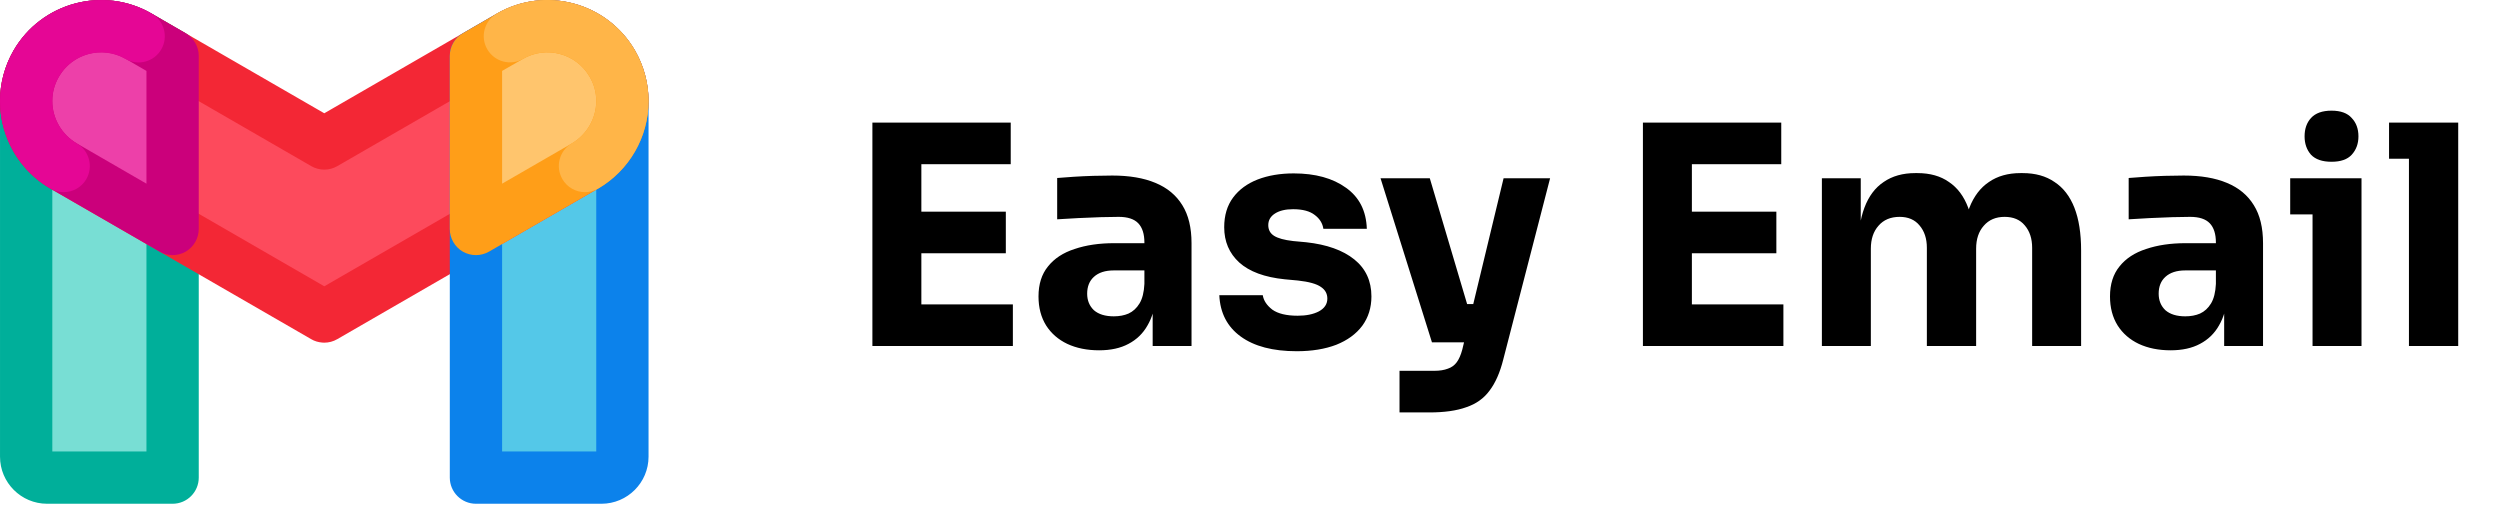
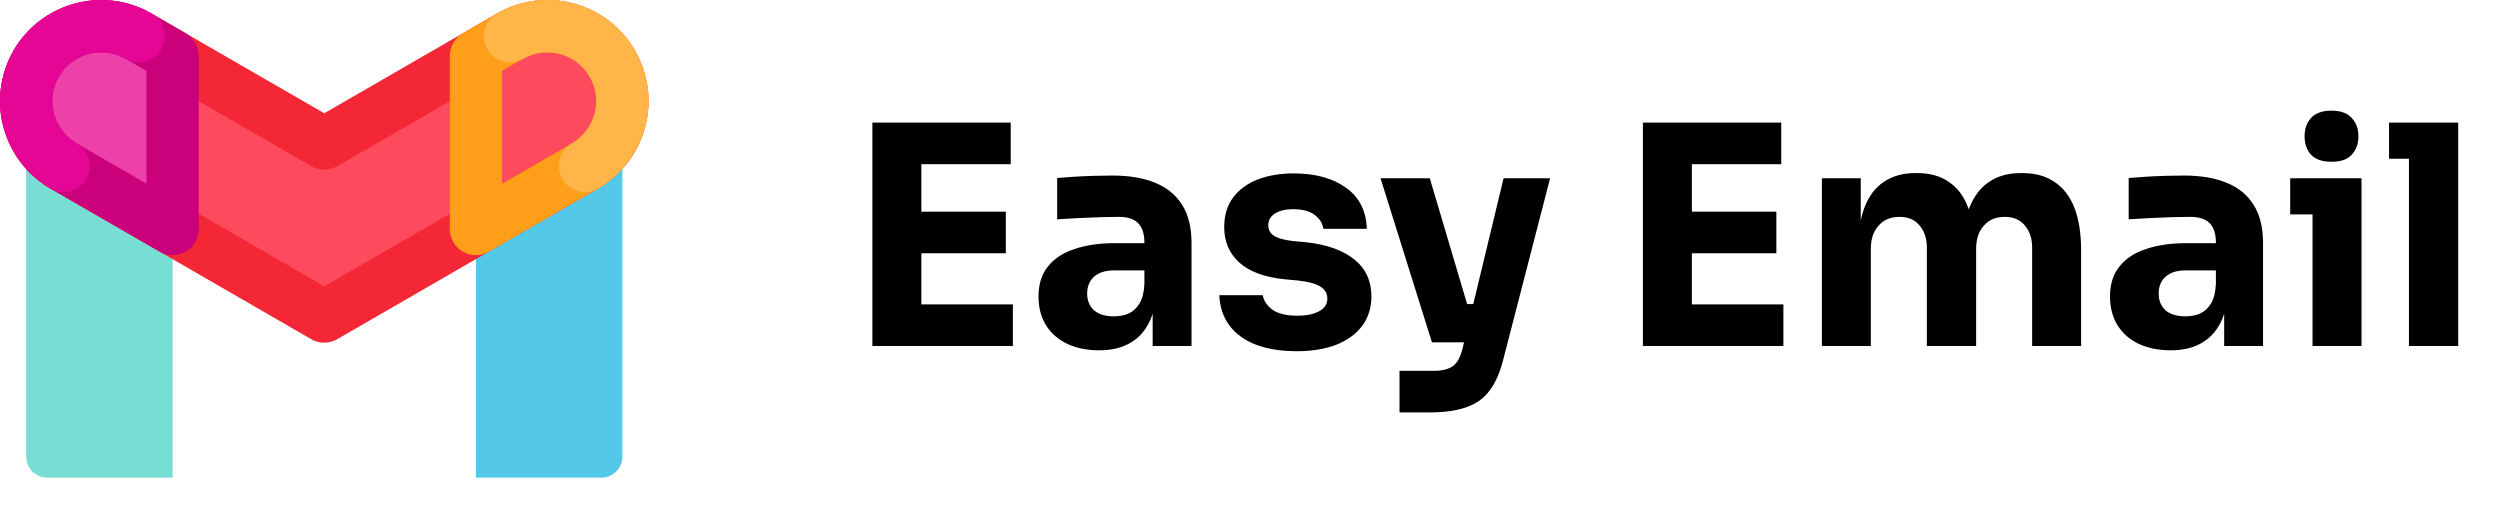
<svg xmlns="http://www.w3.org/2000/svg" width="239" height="49" viewBox="0 0 239 49" fill="none">
  <path d="M16.501 5.339V45.659H4.501C3.401 45.659 2.501 44.759 2.501 43.659V9.659C2.501 8.439 2.811 7.219 3.461 6.089C5.441 2.659 9.821 1.479 13.251 3.459L16.501 5.339Z" fill="#78DED4" />
-   <path d="M16.501 48.159H4.501C2.021 48.159 0.001 46.139 0.001 43.659V9.659C0.001 7.979 0.451 6.309 1.291 4.839C3.961 0.219 9.891 -1.371 14.501 1.299L17.751 3.179C18.521 3.629 19.001 4.449 19.001 5.339V45.659C19.001 47.039 17.881 48.159 16.501 48.159ZM5.001 43.159H14.001V6.779L12.001 5.619C10.921 4.999 9.661 4.829 8.461 5.159C7.261 5.479 6.251 6.259 5.621 7.339C5.211 8.059 5.001 8.839 5.001 9.659V43.159Z" fill="#00AF9A" />
  <path d="M45.501 5.339V45.659H57.501C58.601 45.659 59.501 44.759 59.501 43.659V9.659C59.501 8.439 59.191 7.219 58.541 6.089C56.561 2.659 52.181 1.479 48.751 3.459L45.501 5.339Z" fill="#54C8E8" />
  <path d="M58.541 6.089C56.561 2.659 52.181 1.489 48.751 3.469L31.001 13.709L13.251 3.459C9.821 1.479 5.441 2.659 3.461 6.079C1.481 9.509 2.661 13.889 6.081 15.869L31.001 30.259L55.911 15.879C59.341 13.899 60.521 9.509 58.541 6.089Z" fill="#FD4A5C" />
  <path d="M31.001 32.759C30.931 32.759 30.871 32.759 30.801 32.749C30.441 32.719 30.071 32.619 29.741 32.419L4.831 18.039C0.211 15.379 -1.369 9.449 1.291 4.839C3.951 0.229 9.881 -1.361 14.491 1.299L31.001 10.829L47.501 1.299C49.731 0.009 52.341 -0.331 54.831 0.329C57.321 0.999 59.411 2.599 60.701 4.829C61.991 7.059 62.331 9.669 61.671 12.159C61.011 14.649 59.401 16.739 57.171 18.029L32.251 32.419C31.861 32.649 31.431 32.759 31.001 32.759ZM9.671 4.999C8.061 4.999 6.481 5.839 5.621 7.329C4.331 9.559 5.101 12.419 7.331 13.699L31.001 27.369L54.671 13.709C55.751 13.089 56.521 12.079 56.841 10.879C57.161 9.679 57.001 8.419 56.371 7.339C55.741 6.259 54.741 5.489 53.541 5.169C52.341 4.849 51.081 5.009 50.001 5.639L32.251 15.879C31.481 16.329 30.521 16.329 29.751 15.879L12.001 5.629C11.261 5.209 10.461 4.999 9.671 4.999Z" fill="#F32735" />
  <path d="M16.501 5.339V21.889L6.081 15.869C3.791 14.539 2.501 12.129 2.501 9.659C2.501 8.439 2.811 7.219 3.461 6.089C5.441 2.659 9.821 1.479 13.251 3.459L16.501 5.339Z" fill="#ED40A9" />
-   <path d="M16.501 5.339V21.889L6.081 15.869C3.791 14.539 2.501 12.129 2.501 9.659C2.501 8.439 2.811 7.219 3.461 6.089C5.441 2.659 9.821 1.479 13.251 3.459L16.501 5.339Z" fill="#ED40A9" />
  <path d="M16.501 24.389C16.071 24.389 15.641 24.279 15.251 24.049L4.831 18.039C1.851 16.299 0.001 13.099 0.001 9.659C0.001 7.979 0.451 6.309 1.291 4.839C3.961 0.219 9.891 -1.371 14.501 1.299L17.751 3.179C18.521 3.629 19.001 4.449 19.001 5.339V21.889C19.001 22.779 18.521 23.609 17.751 24.059C17.361 24.279 16.931 24.389 16.501 24.389ZM9.681 4.999C8.061 4.999 6.491 5.839 5.631 7.339C5.211 8.059 5.001 8.839 5.001 9.659C5.001 11.319 5.901 12.869 7.341 13.709L14.001 17.559V6.779L12.001 5.619C11.271 5.199 10.471 4.999 9.681 4.999Z" fill="#CB007B" />
  <path d="M6.081 18.369C5.651 18.369 5.221 18.259 4.831 18.029C1.851 16.299 0.001 13.099 0.001 9.659C0.001 7.979 0.451 6.309 1.291 4.839C3.961 0.219 9.891 -1.371 14.501 1.299C15.701 1.989 16.111 3.519 15.421 4.719C14.731 5.909 13.201 6.329 12.001 5.639C9.771 4.349 6.911 5.119 5.621 7.349C5.211 8.059 5.001 8.839 5.001 9.659C5.001 11.319 5.901 12.869 7.341 13.709C8.531 14.399 8.941 15.929 8.251 17.129C7.781 17.929 6.941 18.369 6.081 18.369Z" fill="#E50695" />
-   <path d="M57.501 48.159H45.501C44.121 48.159 43.001 47.039 43.001 45.659V5.339C43.001 4.449 43.481 3.619 44.251 3.179L47.501 1.299C52.121 -1.361 58.041 0.219 60.711 4.839C61.551 6.309 62.001 7.979 62.001 9.659V43.659C62.001 46.139 59.981 48.159 57.501 48.159ZM48.001 43.159H57.001V9.659C57.001 8.839 56.791 8.059 56.371 7.339C55.081 5.109 52.221 4.339 50.001 5.629L48.001 6.789V43.159Z" fill="#0C82EB" />
-   <path d="M59.501 9.659C59.501 12.129 58.211 14.539 55.921 15.869L45.501 21.889V5.339L48.751 3.459C52.181 1.479 56.561 2.659 58.541 6.089C59.191 7.219 59.501 8.439 59.501 9.659Z" fill="#FFC56D" />
  <path d="M45.501 24.389C45.071 24.389 44.641 24.279 44.251 24.059C43.471 23.609 43.001 22.779 43.001 21.889V5.339C43.001 4.449 43.481 3.619 44.251 3.179L47.501 1.299C52.121 -1.361 58.041 0.219 60.711 4.839C61.551 6.309 62.001 7.979 62.001 9.659C62.001 13.099 60.151 16.299 57.181 18.029L46.761 24.049C46.361 24.279 45.931 24.389 45.501 24.389ZM48.001 6.779V17.559L54.671 13.709C56.101 12.869 57.001 11.319 57.001 9.659C57.001 8.839 56.791 8.059 56.371 7.339C55.081 5.109 52.221 4.339 50.001 5.629L48.001 6.779Z" fill="#FF9E18" />
  <path d="M55.921 18.369C55.061 18.369 54.221 17.919 53.761 17.119C53.071 15.929 53.471 14.399 54.671 13.699C56.101 12.869 57.001 11.319 57.001 9.659C57.001 8.839 56.791 8.059 56.371 7.339C55.081 5.109 52.221 4.339 50.001 5.629C48.811 6.319 47.281 5.909 46.581 4.709C45.891 3.509 46.301 1.989 47.501 1.289C52.111 -1.371 58.041 0.219 60.711 4.829C61.551 6.309 62.001 7.979 62.001 9.659C62.001 13.099 60.151 16.299 57.181 18.029C56.781 18.259 56.351 18.369 55.921 18.369Z" fill="#FFB548" />
  <path d="M83.401 33.079V11.72H88.082V33.079H83.401ZM87.497 33.079V29.1H96.831V33.079H87.497ZM87.497 24.214V20.234H96.157V24.214H87.497ZM87.497 15.699V11.72H96.626V15.699H87.497ZM110.195 33.079V28.339H109.405V23.19C109.405 22.37 109.21 21.756 108.819 21.346C108.429 20.937 107.805 20.732 106.947 20.732C106.518 20.732 105.952 20.742 105.25 20.761C104.548 20.781 103.826 20.81 103.085 20.849C102.343 20.888 101.67 20.927 101.066 20.966V17.016C101.514 16.977 102.041 16.938 102.646 16.899C103.25 16.86 103.875 16.831 104.518 16.811C105.162 16.792 105.767 16.782 106.332 16.782C107.971 16.782 109.346 17.016 110.458 17.484C111.589 17.952 112.448 18.664 113.033 19.62C113.618 20.556 113.91 21.766 113.91 23.248V33.079H110.195ZM105.074 33.489C103.923 33.489 102.909 33.284 102.031 32.874C101.173 32.465 100.5 31.88 100.012 31.119C99.525 30.338 99.281 29.412 99.281 28.339C99.281 27.169 99.583 26.213 100.188 25.472C100.793 24.711 101.641 24.155 102.734 23.804C103.826 23.433 105.084 23.248 106.508 23.248H109.931V25.852H106.479C105.659 25.852 105.025 26.057 104.577 26.467C104.148 26.857 103.933 27.393 103.933 28.076C103.933 28.72 104.148 29.246 104.577 29.656C105.025 30.046 105.659 30.241 106.479 30.241C107.005 30.241 107.473 30.153 107.883 29.978C108.312 29.783 108.663 29.461 108.936 29.012C109.21 28.564 109.366 27.939 109.405 27.14L110.516 28.31C110.419 29.422 110.146 30.358 109.697 31.119C109.268 31.88 108.663 32.465 107.883 32.874C107.122 33.284 106.186 33.489 105.074 33.489ZM123.968 33.577C121.686 33.577 119.901 33.108 118.614 32.172C117.326 31.236 116.644 29.919 116.566 28.222H120.721C120.799 28.729 121.101 29.188 121.628 29.597C122.174 29.987 122.983 30.183 124.056 30.183C124.875 30.183 125.548 30.046 126.075 29.773C126.621 29.48 126.894 29.071 126.894 28.544C126.894 28.076 126.689 27.705 126.28 27.432C125.87 27.14 125.139 26.935 124.085 26.818L122.827 26.701C120.896 26.506 119.443 25.969 118.468 25.091C117.512 24.214 117.034 23.092 117.034 21.727C117.034 20.595 117.317 19.649 117.882 18.889C118.448 18.128 119.228 17.552 120.223 17.162C121.237 16.772 122.388 16.577 123.676 16.577C125.743 16.577 127.411 17.035 128.679 17.952C129.947 18.849 130.61 20.156 130.669 21.873H126.514C126.436 21.346 126.163 20.907 125.695 20.556C125.226 20.186 124.534 20 123.617 20C122.895 20 122.32 20.137 121.891 20.41C121.462 20.683 121.247 21.054 121.247 21.522C121.247 21.97 121.433 22.312 121.803 22.546C122.174 22.78 122.778 22.946 123.617 23.043L124.875 23.16C126.845 23.375 128.377 23.921 129.469 24.799C130.561 25.677 131.108 26.857 131.108 28.339C131.108 29.412 130.815 30.348 130.23 31.148C129.645 31.928 128.816 32.533 127.743 32.962C126.67 33.372 125.412 33.577 123.968 33.577ZM133.794 39.428V35.449H137.129C137.636 35.449 138.065 35.381 138.417 35.244C138.768 35.127 139.051 34.922 139.265 34.63C139.48 34.337 139.655 33.937 139.792 33.43L143.742 17.045H148.189L143.712 34.367C143.4 35.615 142.961 36.61 142.396 37.351C141.85 38.092 141.108 38.619 140.172 38.931C139.255 39.263 138.085 39.428 136.661 39.428H133.794ZM138.826 32.728V29.071H142.22V32.728H138.826ZM136.895 32.728L131.98 17.045H136.69L141.342 32.728H136.895ZM157.063 33.079V11.72H161.744V33.079H157.063ZM161.159 33.079V29.1H170.493V33.079H161.159ZM161.159 24.214V20.234H169.82V24.214H161.159ZM161.159 15.699V11.72H170.288V15.699H161.159ZM174.172 33.079V17.045H177.888V23.95H177.624C177.624 22.312 177.829 20.946 178.239 19.854C178.649 18.762 179.263 17.942 180.082 17.396C180.901 16.831 181.906 16.548 183.096 16.548H183.301C184.51 16.548 185.515 16.831 186.314 17.396C187.134 17.942 187.748 18.762 188.158 19.854C188.587 20.946 188.801 22.312 188.801 23.95H187.66C187.66 22.312 187.865 20.946 188.275 19.854C188.704 18.762 189.328 17.942 190.147 17.396C190.967 16.831 191.971 16.548 193.161 16.548H193.366C194.575 16.548 195.59 16.831 196.409 17.396C197.248 17.942 197.881 18.762 198.311 19.854C198.74 20.946 198.954 22.312 198.954 23.95V33.079H194.273V23.687C194.273 22.809 194.039 22.097 193.571 21.551C193.122 21.005 192.478 20.732 191.64 20.732C190.801 20.732 190.138 21.015 189.65 21.58C189.162 22.127 188.918 22.858 188.918 23.775V33.079H184.208V23.687C184.208 22.809 183.974 22.097 183.506 21.551C183.057 21.005 182.423 20.732 181.604 20.732C180.745 20.732 180.072 21.015 179.585 21.58C179.097 22.127 178.853 22.858 178.853 23.775V33.079H174.172ZM212.63 33.079V28.339H211.84V23.19C211.84 22.37 211.645 21.756 211.255 21.346C210.865 20.937 210.24 20.732 209.382 20.732C208.953 20.732 208.387 20.742 207.685 20.761C206.983 20.781 206.261 20.81 205.52 20.849C204.779 20.888 204.106 20.927 203.501 20.966V17.016C203.95 16.977 204.476 16.938 205.081 16.899C205.686 16.86 206.31 16.831 206.954 16.811C207.597 16.792 208.202 16.782 208.768 16.782C210.406 16.782 211.781 17.016 212.893 17.484C214.025 17.952 214.883 18.664 215.468 19.62C216.053 20.556 216.346 21.766 216.346 23.248V33.079H212.63ZM207.51 33.489C206.359 33.489 205.344 33.284 204.467 32.874C203.608 32.465 202.935 31.88 202.448 31.119C201.96 30.338 201.716 29.412 201.716 28.339C201.716 27.169 202.019 26.213 202.623 25.472C203.228 24.711 204.077 24.155 205.169 23.804C206.261 23.433 207.519 23.248 208.943 23.248H212.367V25.852H208.914C208.095 25.852 207.461 26.057 207.012 26.467C206.583 26.857 206.369 27.393 206.369 28.076C206.369 28.72 206.583 29.246 207.012 29.656C207.461 30.046 208.095 30.241 208.914 30.241C209.441 30.241 209.909 30.153 210.319 29.978C210.748 29.783 211.099 29.461 211.372 29.012C211.645 28.564 211.801 27.939 211.84 27.14L212.952 28.31C212.854 29.422 212.581 30.358 212.133 31.119C211.703 31.88 211.099 32.465 210.319 32.874C209.558 33.284 208.621 33.489 207.51 33.489ZM221.079 33.079V17.045H225.76V33.079H221.079ZM218.943 20.498V17.045H225.76V20.498H218.943ZM222.893 15.465C222.015 15.465 221.361 15.241 220.932 14.792C220.523 14.324 220.318 13.739 220.318 13.037C220.318 12.315 220.523 11.73 220.932 11.281C221.361 10.813 222.015 10.579 222.893 10.579C223.77 10.579 224.414 10.813 224.824 11.281C225.253 11.73 225.467 12.315 225.467 13.037C225.467 13.739 225.253 14.324 224.824 14.792C224.414 15.241 223.77 15.465 222.893 15.465ZM230.295 33.079V11.72H235.005V33.079H230.295ZM228.393 15.173V11.72H235.005V15.173H228.393Z" fill="black" />
</svg>